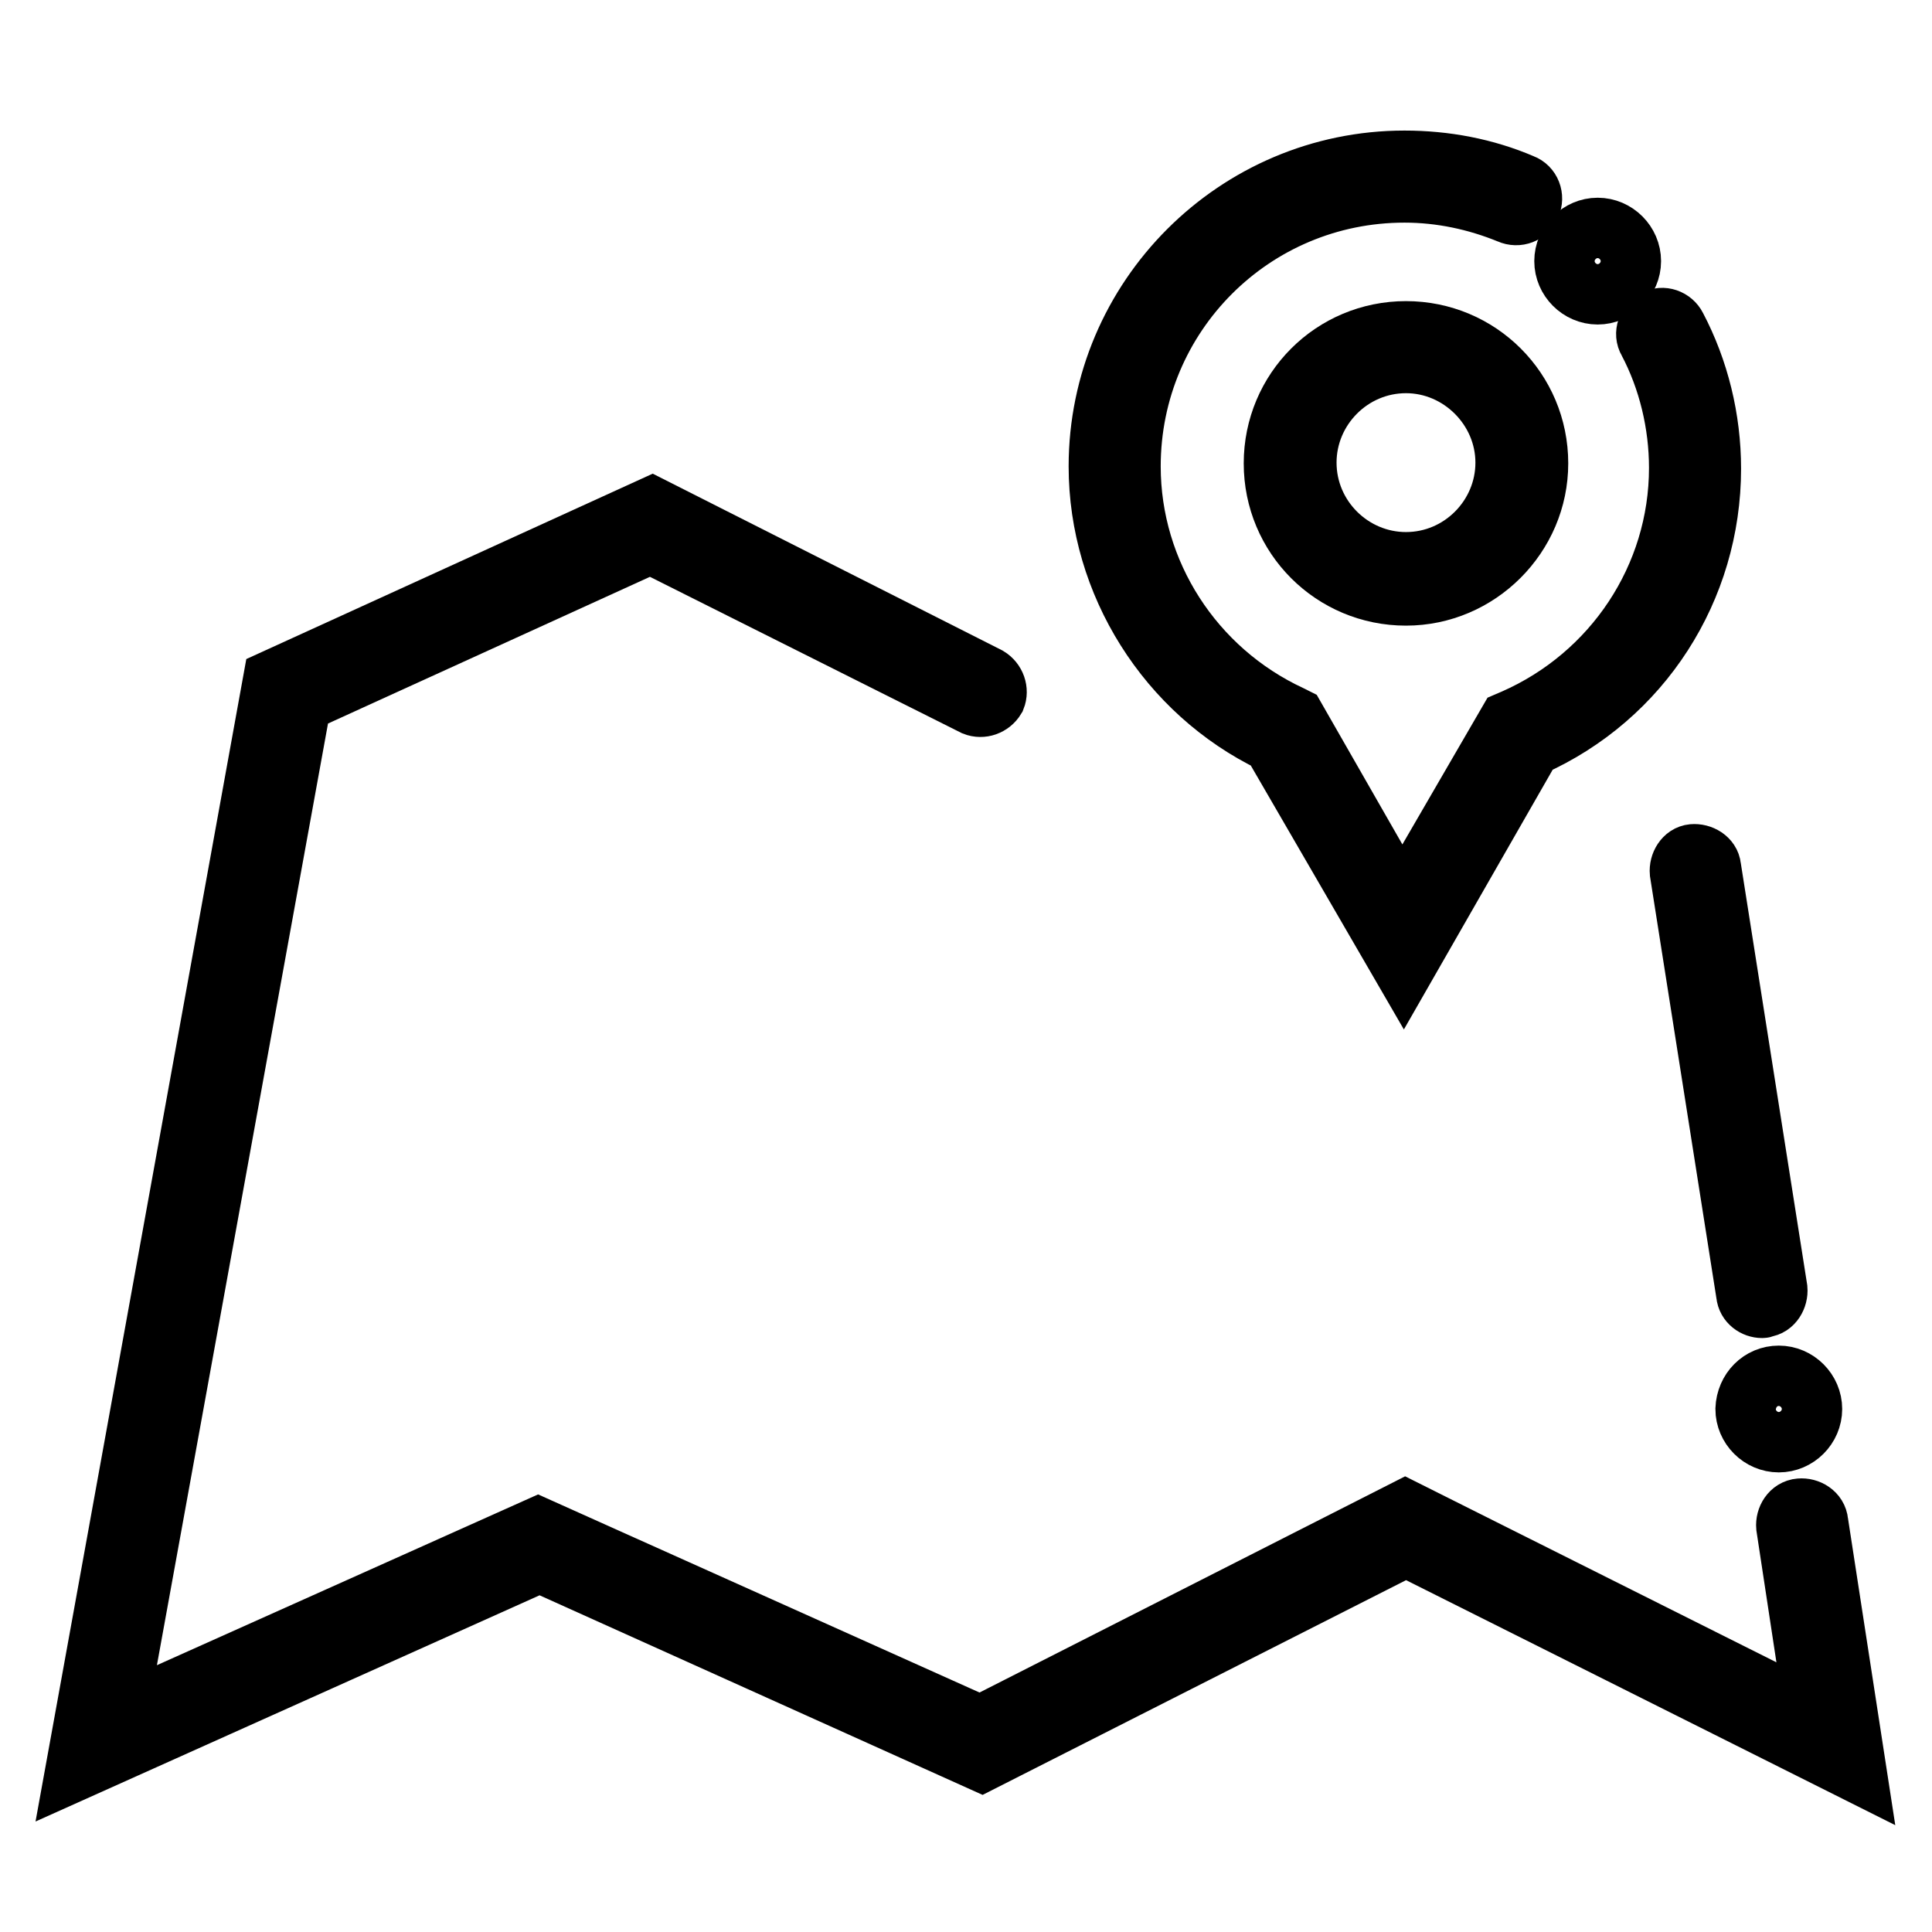
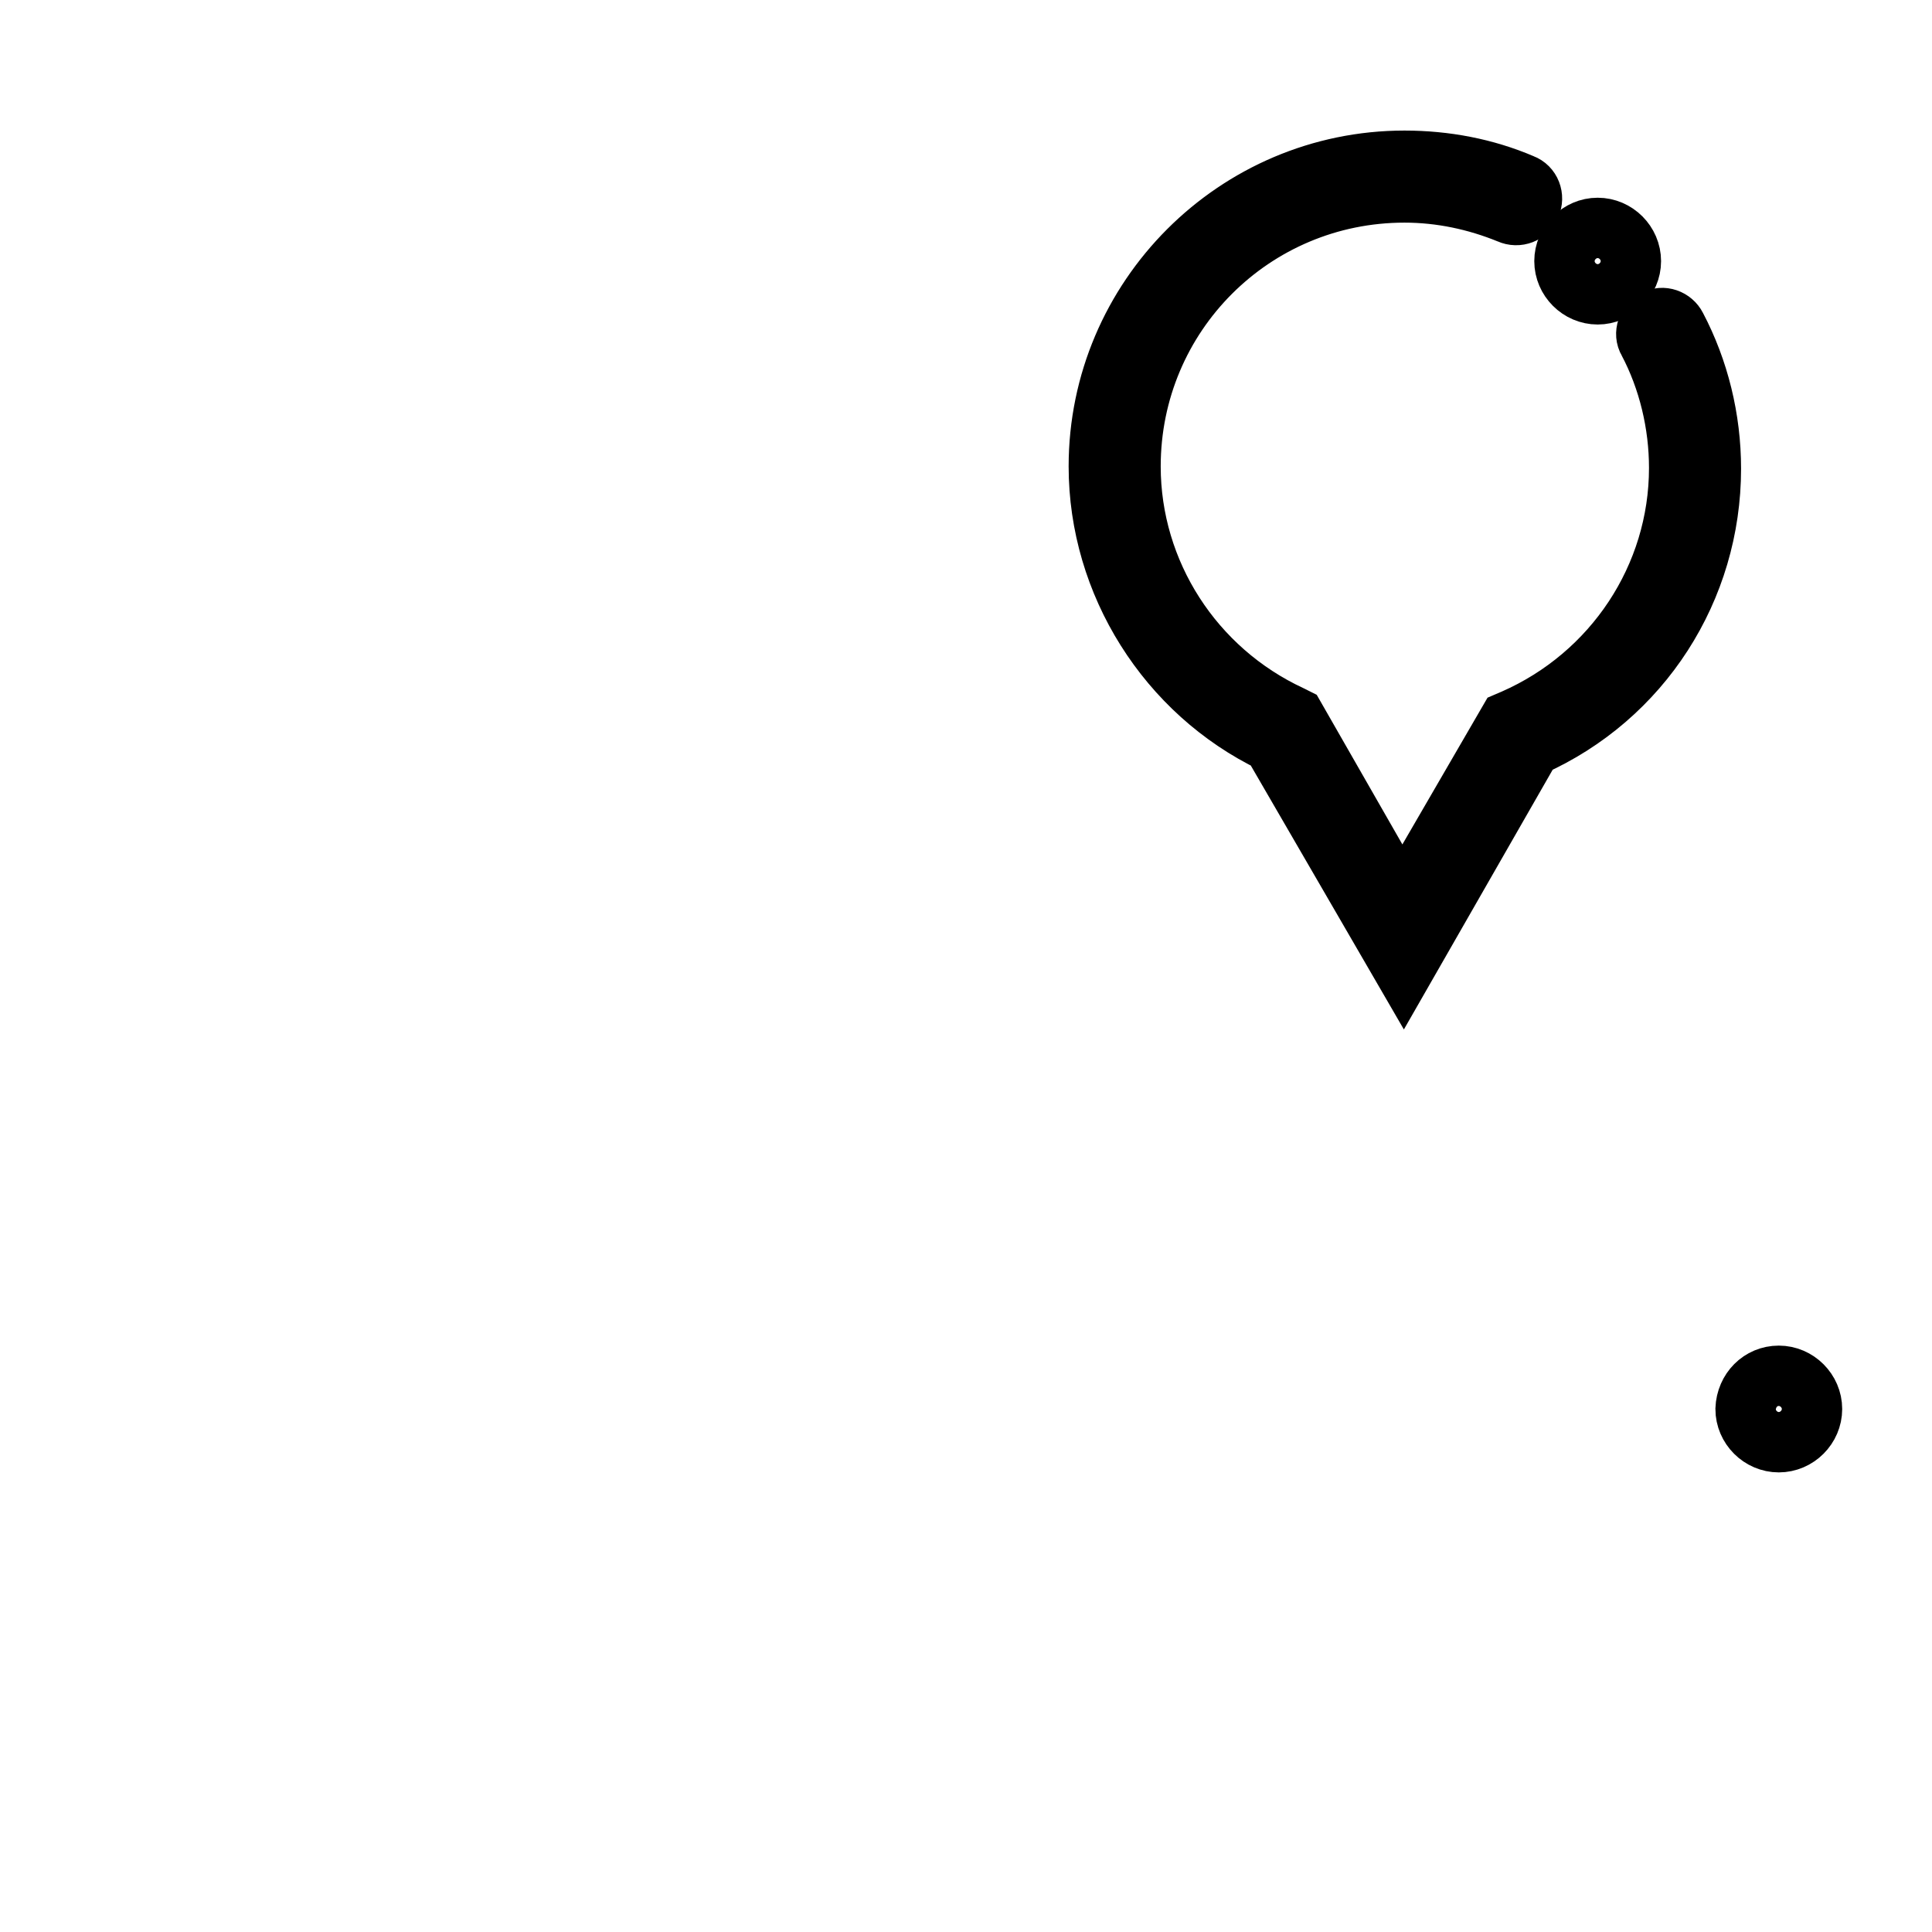
<svg xmlns="http://www.w3.org/2000/svg" version="1.1" x="0px" y="0px" viewBox="0 0 256 256" enable-background="new 0 0 256 256" xml:space="preserve">
  <g>
-     <path stroke-width="8" fill-opacity="0" stroke="#000000" d="M246,234.8l-59.7-29.9l-56.2,28.5L71.5,207L10,234.6L36.2,90.1l50.2-22.9l44.5,22.5c1,0.6,1.4,1.8,1,2.8 c-0.6,1-1.8,1.4-2.8,1L86.2,72L39.9,93.1L15.5,227.4l55.8-25l58.6,26.3l56.3-28.6l54.3,27.2l-3.8-25c-0.1-1.1,0.6-2.3,1.8-2.4 c1.1-0.1,2.3,0.6,2.4,1.8L246,234.8L246,234.8z M233.5,173.3c-1,0-2-0.7-2.1-1.8l-8.8-55.9c-0.1-1.1,0.6-2.3,1.7-2.4 c1.1-0.1,2.3,0.6,2.4,1.7l8.8,55.9c0.1,1.1-0.6,2.3-1.7,2.4C233.6,173.3,233.6,173.3,233.5,173.3z" />
    <path stroke-width="8" fill-opacity="0" stroke="#000000" d="M231.3,186.7c0,2.4,2,4.4,4.4,4.4c2.4,0,4.4-2,4.4-4.4c0,0,0,0,0,0c0-2.4-2-4.4-4.4-4.4 C233.3,182.3,231.4,184.2,231.3,186.7C231.3,186.7,231.3,186.7,231.3,186.7z" />
    <path stroke-width="8" fill-opacity="0" stroke="#000000" d="M207.3,34.6c0,2.4,2,4.4,4.4,4.4c2.4,0,4.4-2,4.4-4.4c0,0,0,0,0,0c0-2.4-2-4.4-4.4-4.4 C209.3,30.2,207.3,32.2,207.3,34.6C207.3,34.6,207.3,34.6,207.3,34.6z" />
    <path stroke-width="8" fill-opacity="0" stroke="#000000" d="M186,128.4l-17.4-30c-13.9-6.7-23-21.1-23-36.6c0-22.3,18.2-40.5,40.5-40.5c5.4,0,10.7,1,15.6,3.1 c1.1,0.4,1.6,1.7,1.1,2.8c-0.4,1.1-1.7,1.6-2.8,1.1c-4.4-1.8-9.1-2.8-13.9-2.8c-20.1,0-36.3,16.2-36.3,36.3c0,14.1,8.3,27,21.2,33 l0.6,0.3l14.2,24.8l14.1-24.3l0.7-0.3c13.2-5.8,21.9-18.8,21.9-33.3c0-5.8-1.4-11.7-4.1-16.8c-0.6-1-0.1-2.3,0.9-2.8 c1-0.6,2.3-0.1,2.8,0.9c3,5.7,4.6,12.2,4.6,18.8c0,15.9-9.2,30.3-23.8,36.8L186,128.4L186,128.4z" />
-     <path stroke-width="8" fill-opacity="0" stroke="#000000" d="M186.3,78.9c-9.7,0-17.5-7.8-17.5-17.5c0-9.7,7.8-17.5,17.5-17.5c9.7,0,17.5,7.8,17.5,17.5 C203.8,71,195.9,78.9,186.3,78.9z M186.3,48.1c-7.3,0-13.2,6-13.2,13.2c0,7.3,6,13.2,13.2,13.2c7.3,0,13.2-6,13.2-13.2 C199.5,54.1,193.5,48.1,186.3,48.1z" />
  </g>
</svg>